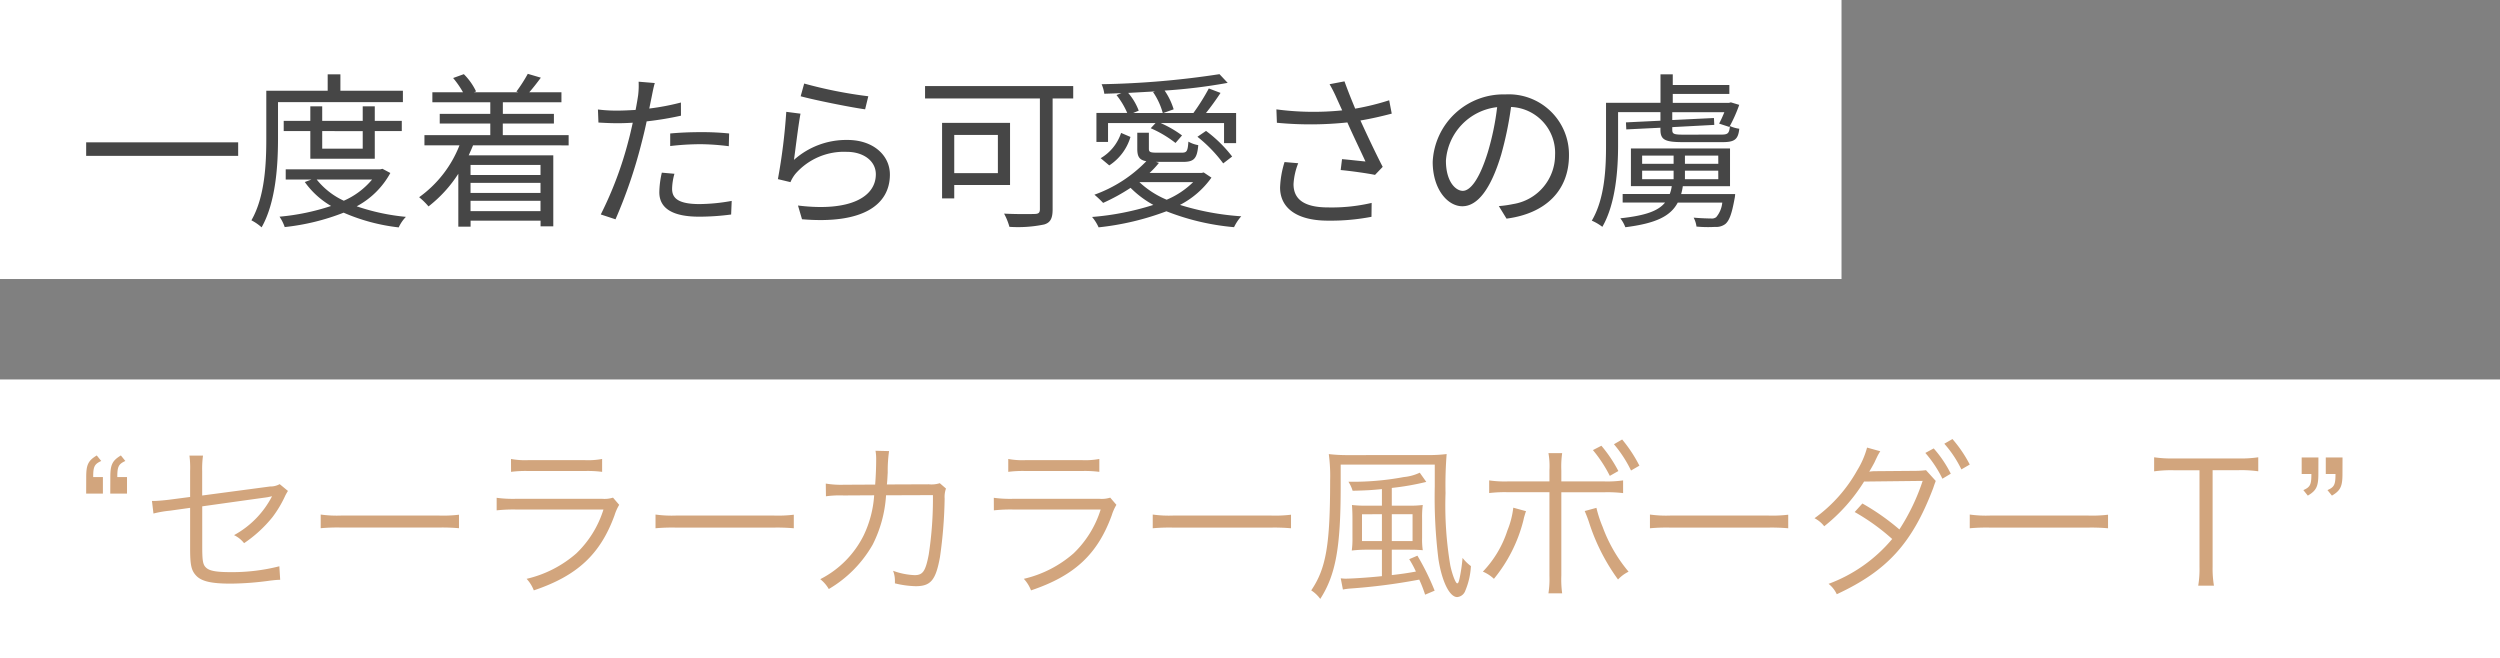
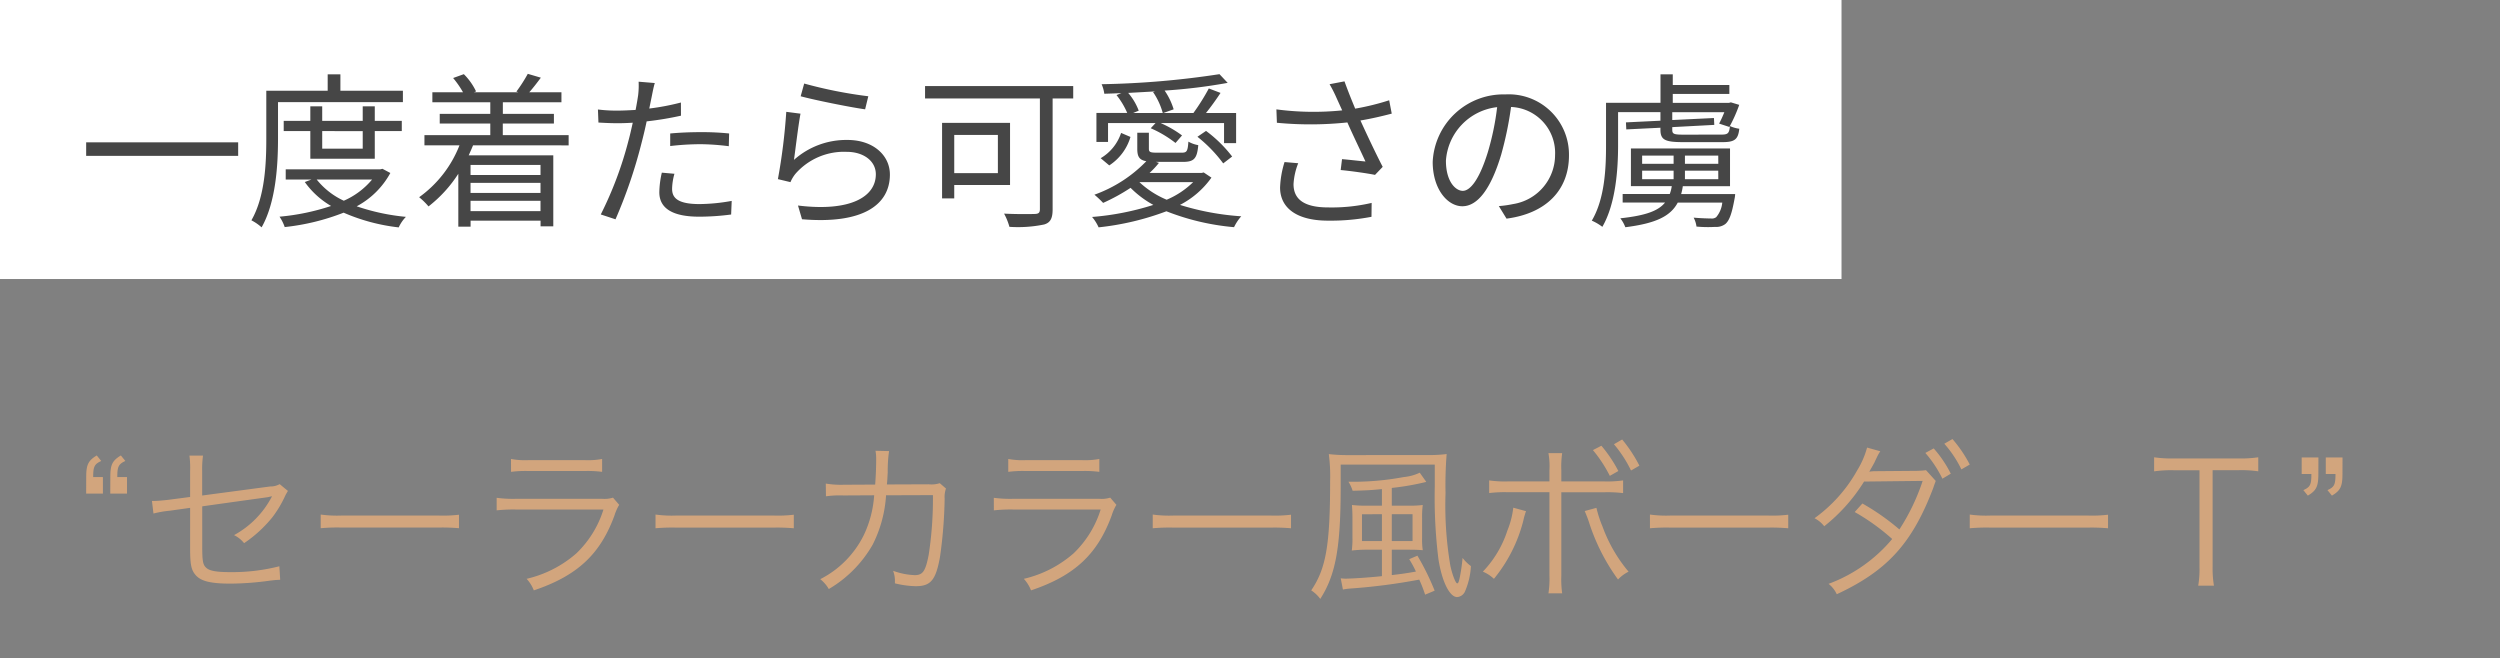
<svg xmlns="http://www.w3.org/2000/svg" width="224" height="59" viewBox="0 0 224 59">
  <rect x="0" y="0" width="224" height="59" fill="#808080" stroke="none" />
  <g id="グループ_5648" data-name="グループ 5648" transform="translate(-25 -1135)">
    <rect id="長方形_981" data-name="長方形 981" width="25" height="165" transform="translate(25 1160) rotate(-90)" fill="#fff" />
-     <rect id="長方形_982" data-name="長方形 982" width="25" height="224" transform="translate(25 1194) rotate(-90)" fill="#fff" />
    <path id="パス_10516" data-name="パス 10516" d="M.72,10.55v1.215H14.34V10.55ZM29.1,6.95V5.93H23.5V4.46h-1.14V5.93h-5.5v4.29c0,2.16-.105,5.19-1.335,7.32a4.312,4.312,0,0,1,.915.63c1.29-2.265,1.47-5.64,1.47-7.95V6.95Zm-3.6,2.6V11.12H21.87V9.545Zm1.08,2.475V9.545H29V8.63H26.58v-1.3H25.5v1.3H21.87v-1.3H20.805v1.3H18.42v.915h2.385V12.02Zm-.24,1.86a6.894,6.894,0,0,1-2.535,1.9,6.719,6.719,0,0,1-2.43-1.9Zm.93-.96-.195.045H18.6v.915h2.31l-.6.225a7.547,7.547,0,0,0,2.355,2.145,20.347,20.347,0,0,1-4.62.96,3.855,3.855,0,0,1,.465.93,20.317,20.317,0,0,0,5.28-1.29,17.11,17.11,0,0,0,4.935,1.32,3.307,3.307,0,0,1,.645-.945,19.074,19.074,0,0,1-4.41-.945A7.409,7.409,0,0,0,27.975,13.3Zm14.16-.345v.9H35.16v-.9Zm-6.27,4.14v-.93h6.27v.93Zm6.27-1.635H35.16v-.9h6.27Zm2.52-4.26V9.905h-5.9V8.87H42.63V8H38.055V6.965h5.25v-.9h-2.88c.33-.375.69-.84,1.035-1.305l-1.17-.345a13.469,13.469,0,0,1-1.02,1.59l.165.06h-3.96l.18-.075A5.541,5.541,0,0,0,34.56,4.445l-.96.345a8.482,8.482,0,0,1,.885,1.275H31.74v.9h5.19V8H32.4v.87h4.53V9.905h-5.9v.915H34.17a10.346,10.346,0,0,1-3.615,4.65,6.259,6.259,0,0,1,.84.825,11.709,11.709,0,0,0,2.67-2.925v4.74h1.1v-.54h6.27v.51h1.14V11.72H34.995c.135-.3.27-.6.39-.9Zm9.1.06a23.865,23.865,0,0,1,2.745-.165,21.367,21.367,0,0,1,2.505.18l.03-1.14a23.719,23.719,0,0,0-2.565-.12c-.96,0-1.935.045-2.715.12Zm.96-3.9a21.526,21.526,0,0,1-2.835.54L51.4,6.425c.06-.3.165-.855.27-1.185L50.22,5.12a7.084,7.084,0,0,1-.045,1.23c-.045.3-.12.765-.225,1.3-.57.03-1.1.06-1.59.06a13.244,13.244,0,0,1-1.785-.1l.045,1.17c.525.03,1.065.06,1.725.06q.63,0,1.35-.045c-.12.54-.24,1.08-.375,1.575a33.007,33.007,0,0,1-2.49,6.645l1.32.435a44.038,44.038,0,0,0,2.325-6.81c.165-.63.33-1.32.465-1.965a28.577,28.577,0,0,0,3.075-.51Zm-1.71,6.285a8.279,8.279,0,0,0-.225,1.755c0,1.47,1.23,2.19,3.57,2.19a22.055,22.055,0,0,0,2.865-.195L58.56,15.8a16.614,16.614,0,0,1-2.895.285c-2.115,0-2.445-.675-2.445-1.38a5.3,5.3,0,0,1,.21-1.335ZM64.74,6.425c1.14.315,4.365.975,5.775,1.17l.285-1.17a39.716,39.716,0,0,1-5.745-1.14Zm-.015,1.56L63.45,7.82a52.545,52.545,0,0,1-.75,6.03l1.125.27a3.1,3.1,0,0,1,.45-.75,5.77,5.77,0,0,1,4.59-1.965c1.515,0,2.61.825,2.61,2.01,0,2.025-2.295,3.375-6.975,2.8l.36,1.23c5.52.465,7.875-1.335,7.875-4.005,0-1.74-1.515-3.1-3.795-3.1a7.031,7.031,0,0,0-4.8,1.785C64.275,11.165,64.53,9.005,64.725,7.985ZM82.41,9.89v3.42H78.5V9.89ZM83.5,14.375V8.81h-6.09v6.765H78.5v-1.2ZM89.16,5.51H75.885V6.62h10.29v9.915c0,.315-.105.42-.435.435s-1.575.03-2.775-.03a5.614,5.614,0,0,1,.48,1.185,11.581,11.581,0,0,0,3.105-.21c.57-.165.765-.555.765-1.365V6.62H89.16Zm7.155.54a6.289,6.289,0,0,1,.87,1.875H94.53l.5-.21a5.279,5.279,0,0,0-.945-1.59L96.5,5.99ZM92.28,8.825h4.26l-.435.465a10.084,10.084,0,0,1,2.22,1.32l.585-.675a9.7,9.7,0,0,0-1.92-1.11h5.685v1.8h1.08v-2.7h-2.7c.435-.54.9-1.185,1.305-1.8l-1.05-.4a19.194,19.194,0,0,1-1.38,2.2h-2.7l.93-.33a6.083,6.083,0,0,0-.81-1.68A49,49,0,0,0,103,5.225l-.735-.78a77.625,77.625,0,0,1-10.56.9,3.13,3.13,0,0,1,.24.855c.5-.015,1.005-.03,1.53-.06l-.435.18a6.987,6.987,0,0,1,.96,1.6h-2.76v2.6H92.28Zm8.01,1.23a12.613,12.613,0,0,1,2.31,2.385l.8-.615a11.755,11.755,0,0,0-2.34-2.295Zm-7.9,2.565a4.572,4.572,0,0,0,1.9-2.55l-.84-.36a4.128,4.128,0,0,1-1.83,2.265Zm7.515,1.5a7.6,7.6,0,0,1-2.37,1.575,8.185,8.185,0,0,1-2.445-1.575Zm.945-.87-.18.045H96a7.863,7.863,0,0,0,.84-.9l-.27-.09H99c.975,0,1.26-.285,1.365-1.5a2.693,2.693,0,0,1-.885-.315c-.06.885-.15.99-.615.99h-2.19c-.63,0-.735-.06-.735-.36V9.695H94.9v1.44c0,.69.18,1,.81,1.11a12.165,12.165,0,0,1-4.65,3,9.17,9.17,0,0,1,.78.735,17.306,17.306,0,0,0,2.46-1.35,8.853,8.853,0,0,0,2.04,1.53,24.4,24.4,0,0,1-5.49,1.08,3.856,3.856,0,0,1,.585.93,24.5,24.5,0,0,0,6.075-1.44,21.63,21.63,0,0,0,6.06,1.425,4.232,4.232,0,0,1,.645-.975,23.666,23.666,0,0,1-5.49-1.02,7.876,7.876,0,0,0,2.82-2.445Zm7.245-.93a8.618,8.618,0,0,0-.4,2.28c0,1.86,1.53,2.97,4.29,2.97a19.288,19.288,0,0,0,3.9-.345l.015-1.245a15.7,15.7,0,0,1-3.9.405c-2.22,0-3.1-.78-3.1-2.085a5.931,5.931,0,0,1,.42-1.875Zm9.375-5.535a22.533,22.533,0,0,1-3.045.75c-.33-.8-.6-1.455-.96-2.445l-1.335.255a11.884,11.884,0,0,1,.63,1.245l.5,1.1a25.3,25.3,0,0,1-5.895-.09l.045,1.2a31.555,31.555,0,0,0,6.315-.03c.45,1.035,1.2,2.58,1.62,3.5-.5-.045-1.53-.165-2.1-.21l-.12.975c.96.09,2.43.3,3.075.435l.69-.72c-.645-1.245-1.455-2.97-1.995-4.155.915-.15,1.89-.375,2.805-.615Zm6.6,8.115c-.645,0-1.515-.825-1.515-2.7a5.179,5.179,0,0,1,4.59-4.8,23.967,23.967,0,0,1-.825,4.005C125.55,13.91,124.725,14.9,124.065,14.9Zm3.915,2.49c3.54-.465,5.595-2.55,5.595-5.67a5.393,5.393,0,0,0-5.7-5.46,6.343,6.343,0,0,0-6.51,6.045c0,2.445,1.335,3.975,2.655,3.975,1.38,0,2.565-1.575,3.48-4.62a31.391,31.391,0,0,0,.885-4.275,4.117,4.117,0,0,1,3.945,4.305,4.453,4.453,0,0,1-3.765,4.395,9.311,9.311,0,0,1-1.275.18Zm12.15-4.3h2.82v.765h-2.82Zm0-1.35h2.82v.735h-2.82Zm6.825.735H143.97v-.735h2.985Zm0,1.38H143.97v-.765h2.985Zm-3.33,1.335a4.87,4.87,0,0,0,.15-.705h4.23V11.1h-8.88V14.48h3.66a3.23,3.23,0,0,1-.18.705H138.39v.765h3.795c-.615.765-1.785,1.17-4.005,1.41a3,3,0,0,1,.45.8c2.745-.345,4.05-.99,4.695-2.205h3.99a2.367,2.367,0,0,1-.54,1.3.637.637,0,0,1-.48.12c-.24,0-.885-.015-1.545-.075a2.341,2.341,0,0,1,.255.8,10.8,10.8,0,0,0,1.665.03,1.355,1.355,0,0,0,.915-.255c.36-.3.585-.915.825-2.235a2.6,2.6,0,0,0,.06-.45Zm.24-5.325c-.9,0-1.035-.06-1.035-.435v-.24L146.6,8.99l-.03-.615-3.735.18v-.7h4.665a11.193,11.193,0,0,1-.465,1.02l.915.3a12.98,12.98,0,0,0,.885-1.98l-.75-.225-.165.045h-5.04v-.8h5.07v-.8h-5.07V4.46h-1.1V7.01H136.9v3.825c0,1.995-.1,4.755-1.275,6.735a4.477,4.477,0,0,1,.945.555c1.2-2.07,1.41-5.145,1.41-7.29V7.85h3.795v.765l-3.09.15.03.63,3.06-.15v.18c0,.93.45,1.11,2.04,1.11h3.525c1.08,0,1.4-.24,1.5-1.2a3.026,3.026,0,0,1-.84-.24c-.06.66-.18.765-.78.765Z" transform="translate(32 1137.2)" fill="#464646" />
    <path id="パス_10515" data-name="パス 10515" d="M1.05,4.75h1.5V3.265H1.68c0-.93.105-1.155.72-1.44L2,1.33c-.765.465-.945.825-.945,1.935Zm2.16,0h1.5V3.265H3.84c0-.93.105-1.155.72-1.44l-.4-.495c-.765.465-.945.825-.945,1.935Zm7.155.3L8.46,5.3c-.51.06-1.035.105-1.29.105H6.945L7.08,6.535A9.6,9.6,0,0,1,8.55,6.28l1.815-.255V9.64c0,1.53.105,2,.555,2.475.48.495,1.35.7,3.06.7a26.717,26.717,0,0,0,3.555-.27c.4-.045.5-.06.9-.075L18.36,11.26A17.055,17.055,0,0,1,14,11.785c-1.23,0-1.86-.1-2.175-.375s-.375-.585-.375-1.98V5.89c1.71-.24,3.63-.51,5.73-.8.09-.015.12-.015.18-.03.15-.03.21-.045.345-.075A8.3,8.3,0,0,1,14.3,8.47a2.551,2.551,0,0,1,.9.72,11.5,11.5,0,0,0,2.55-2.34,10.106,10.106,0,0,0,1.14-1.92,4.622,4.622,0,0,1,.24-.42L18.39,3.9a1.672,1.672,0,0,1-.855.21l-6.09.81V2.725a8.6,8.6,0,0,1,.075-1.38H10.305a8.6,8.6,0,0,1,.06,1.38Zm11.7,2.8a16.386,16.386,0,0,1,1.86-.06h8.7a17.159,17.159,0,0,1,1.83.06V6.64a11.831,11.831,0,0,1-1.815.075H23.925a10.611,10.611,0,0,1-1.86-.09ZM39.12,2.8a10,10,0,0,1,1.56-.075h5.04a10,10,0,0,1,1.56.075V1.645A6.883,6.883,0,0,1,45.7,1.75h-5.01a6.883,6.883,0,0,1-1.575-.105ZM37.83,6.25a13.808,13.808,0,0,1,1.74-.075H47.4a9.242,9.242,0,0,1-2.43,3.93,10.3,10.3,0,0,1-4.455,2.28,3.263,3.263,0,0,1,.645,1.035c3.885-1.305,5.955-3.225,7.23-6.72a4.351,4.351,0,0,1,.42-.945l-.555-.645a2.533,2.533,0,0,1-.975.105H39.585a10.793,10.793,0,0,1-1.755-.09ZM52.065,7.855a16.386,16.386,0,0,1,1.86-.06h8.7a17.16,17.16,0,0,1,1.83.06V6.64a11.831,11.831,0,0,1-1.815.075H53.925a10.611,10.611,0,0,1-1.86-.09Zm16.875-3.9a8.263,8.263,0,0,1-1.62-.105l.015,1.14a9.042,9.042,0,0,1,1.59-.075l2.73-.015a9.76,9.76,0,0,1-.93,3.57,8.774,8.774,0,0,1-3.9,3.945,3.108,3.108,0,0,1,.765.885,10.833,10.833,0,0,0,3.93-3.975A11.312,11.312,0,0,0,72.72,4.9l4.2-.015a33.028,33.028,0,0,1-.375,5.325c-.285,1.485-.525,1.845-1.26,1.845a6.334,6.334,0,0,1-1.935-.39,2.466,2.466,0,0,1,.165.945v.18a8.537,8.537,0,0,0,1.86.255c1.35,0,1.8-.54,2.175-2.6a40.92,40.92,0,0,0,.42-5.25,2.246,2.246,0,0,1,.12-.9l-.555-.48a2.4,2.4,0,0,1-.99.1l-3.75.015c.045-.42.045-.6.075-1.065A12.525,12.525,0,0,1,72.99.94L71.775.91a4.02,4.02,0,0,1,.06.78c0,.66-.03,1.485-.09,2.25ZM83.67,2.8a10,10,0,0,1,1.56-.075h5.04a10,10,0,0,1,1.56.075V1.645a6.883,6.883,0,0,1-1.575.105h-5.01a6.883,6.883,0,0,1-1.575-.105ZM82.38,6.25a13.808,13.808,0,0,1,1.74-.075h7.83a9.242,9.242,0,0,1-2.43,3.93,10.3,10.3,0,0,1-4.455,2.28,3.263,3.263,0,0,1,.645,1.035c3.885-1.305,5.955-3.225,7.23-6.72a4.351,4.351,0,0,1,.42-.945l-.555-.645a2.533,2.533,0,0,1-.975.105h-7.7a10.793,10.793,0,0,1-1.755-.09ZM96.615,7.855a16.386,16.386,0,0,1,1.86-.06h8.7a17.159,17.159,0,0,1,1.83.06V6.64a11.831,11.831,0,0,1-1.815.075H98.475a10.611,10.611,0,0,1-1.86-.09Zm20.535,1.92v2.37c-1.095.12-2.73.225-3.27.225-.105,0-.285-.015-.42-.03l.195,1.005a5.03,5.03,0,0,1,.66-.09,53.449,53.449,0,0,0,6.18-.8,11.849,11.849,0,0,1,.525,1.35l.855-.36a22.625,22.625,0,0,0-1.545-3.135l-.735.315a8.685,8.685,0,0,1,.6,1.11c-.93.165-1.275.21-2.16.315V9.775h1.605c.45,0,.81.015,1.17.045a6.594,6.594,0,0,1-.06-1.11V6.97a8.278,8.278,0,0,1,.06-1.2,9.746,9.746,0,0,1-1.35.06h-1.425V4.24a23.116,23.116,0,0,0,3.09-.54l-.585-.825a4.232,4.232,0,0,1-1.425.39,24.73,24.73,0,0,1-4.965.42,3.307,3.307,0,0,1,.375.81c1.23-.03,1.74-.06,2.625-.15V5.83h-1.32a10.578,10.578,0,0,1-1.365-.06c.03.435.045.735.045,1.26V8.68a7.95,7.95,0,0,1-.06,1.17,10.848,10.848,0,0,1,1.365-.075Zm0-3.18V9h-1.785V6.6Zm.885,0h1.86V9h-1.86ZM114.1,1.3a14.369,14.369,0,0,1-1.71-.09,14.842,14.842,0,0,1,.12,2.37c0,5.76-.36,7.875-1.695,9.84a3.007,3.007,0,0,1,.81.765c1.38-2.145,1.83-4.59,1.83-10.035v-2h8.43v1.98a44.838,44.838,0,0,0,.33,6.5c.315,2.01,1,3.39,1.68,3.39a.846.846,0,0,0,.72-.555,6.615,6.615,0,0,0,.51-2.22,3.842,3.842,0,0,1-.75-.735,14.725,14.725,0,0,1-.27,1.845c-.075.33-.12.435-.21.435-.135,0-.435-.75-.615-1.59A32.338,32.338,0,0,1,122.85,4.7a34.921,34.921,0,0,1,.1-3.495,12.617,12.617,0,0,1-1.695.09Zm18.06,2.355h-3.66a9.643,9.643,0,0,1-1.74-.09V4.7a11.661,11.661,0,0,1,1.725-.075h3.675v7.485a8.347,8.347,0,0,1-.09,1.575h1.23a9.057,9.057,0,0,1-.075-1.59V4.63h3.81a11.661,11.661,0,0,1,1.725.075V3.565a9.838,9.838,0,0,1-1.755.09h-3.78V2.68a8.643,8.643,0,0,1,.075-1.56h-1.23a6.7,6.7,0,0,1,.09,1.53Zm-3.24,2.355a7.659,7.659,0,0,1-.525,2.04,9.57,9.57,0,0,1-2.2,3.69,3.326,3.326,0,0,1,.99.645A13.4,13.4,0,0,0,129.81,7.21l.075-.33.09-.3a1.8,1.8,0,0,1,.09-.255Zm6.4.3c.1.24.24.57.375.975a17.99,17.99,0,0,0,2.61,5.16,3.242,3.242,0,0,1,.945-.7,13.328,13.328,0,0,1-2.325-4.02,10.709,10.709,0,0,1-.555-1.7Zm.735-5.46a12.058,12.058,0,0,1,1.515,2.31l.765-.435A12.23,12.23,0,0,0,136.815.46ZM137.94.325a11.067,11.067,0,0,1,1.53,2.355l.75-.435A12.636,12.636,0,0,0,138.675-.1Zm3.225,7.53a16.387,16.387,0,0,1,1.86-.06h8.7a17.159,17.159,0,0,1,1.83.06V6.64a11.83,11.83,0,0,1-1.815.075h-8.715a10.611,10.611,0,0,1-1.86-.09ZM160.62.625a7.729,7.729,0,0,1-.885,2.04,13.21,13.21,0,0,1-3.825,4.29,2.564,2.564,0,0,1,.87.72,15.518,15.518,0,0,0,3.57-4.005l5.25-.06a18.818,18.818,0,0,1-2.085,4.35A20.735,20.735,0,0,0,160.2,5.635l-.69.765a19.1,19.1,0,0,1,3.36,2.415,13.551,13.551,0,0,1-5.7,4.02,2.536,2.536,0,0,1,.735.93c4.515-2.1,6.75-4.545,8.64-9.51l.075-.225.075-.21a1.4,1.4,0,0,0,.075-.21l-.87-.96a7.367,7.367,0,0,1-.915.06l-3.615.03a3.308,3.308,0,0,0-.555.045c.15-.255.315-.54.465-.825.165-.36.27-.57.3-.63a4.084,4.084,0,0,1,.225-.375Zm5.22.48a10.47,10.47,0,0,1,1.53,2.31l.75-.45A10.386,10.386,0,0,0,166.59.7Zm1.7-.825a10.027,10.027,0,0,1,1.53,2.3l.75-.435A11.533,11.533,0,0,0,168.27-.14Zm2.28,7.575a16.387,16.387,0,0,1,1.86-.06h8.7a17.159,17.159,0,0,1,1.83.06V6.64a11.83,11.83,0,0,1-1.815.075h-8.715a10.611,10.611,0,0,1-1.86-.09ZM191.58,2.65H193.9a10.788,10.788,0,0,1,1.77.1V1.495a10.55,10.55,0,0,1-1.77.105h-5.85a10.577,10.577,0,0,1-1.71-.105v1.26a10.781,10.781,0,0,1,1.725-.1h2.34v8.655A8.944,8.944,0,0,1,190.29,13h1.41a9.251,9.251,0,0,1-.12-1.695Zm11.64-1.14h-1.5V2.995h.87c0,.945-.1,1.17-.72,1.44l.4.495c.765-.45.945-.825.945-1.935Zm-2.16,0h-1.5V2.995h.87c0,.945-.1,1.17-.72,1.44l.4.495c.765-.45.945-.825.945-1.935Z" transform="translate(31.67 1174.478)" fill="#d2a57d" />
  </g>
</svg>